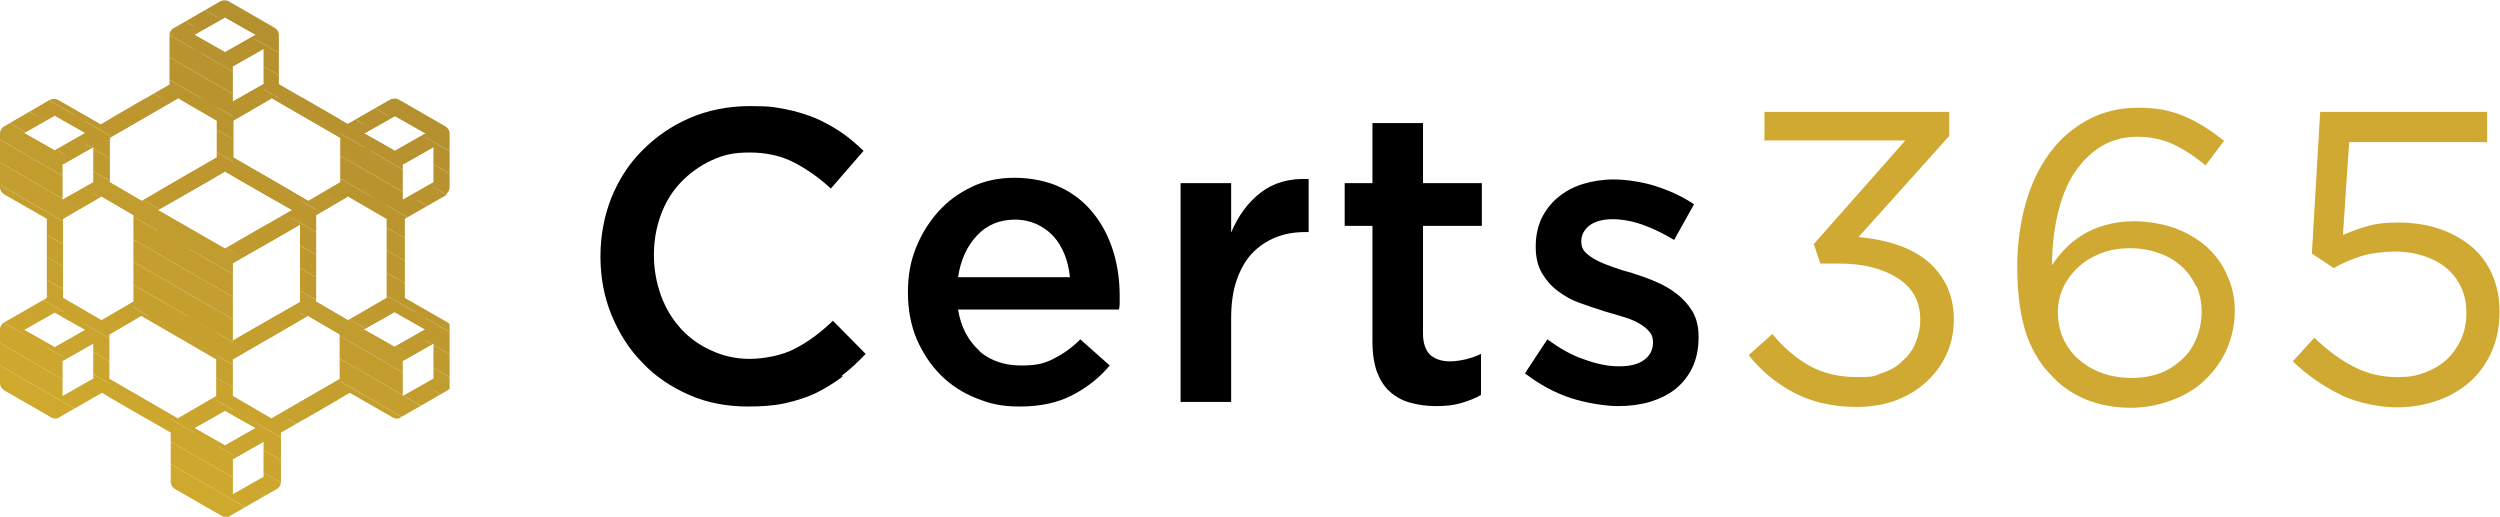
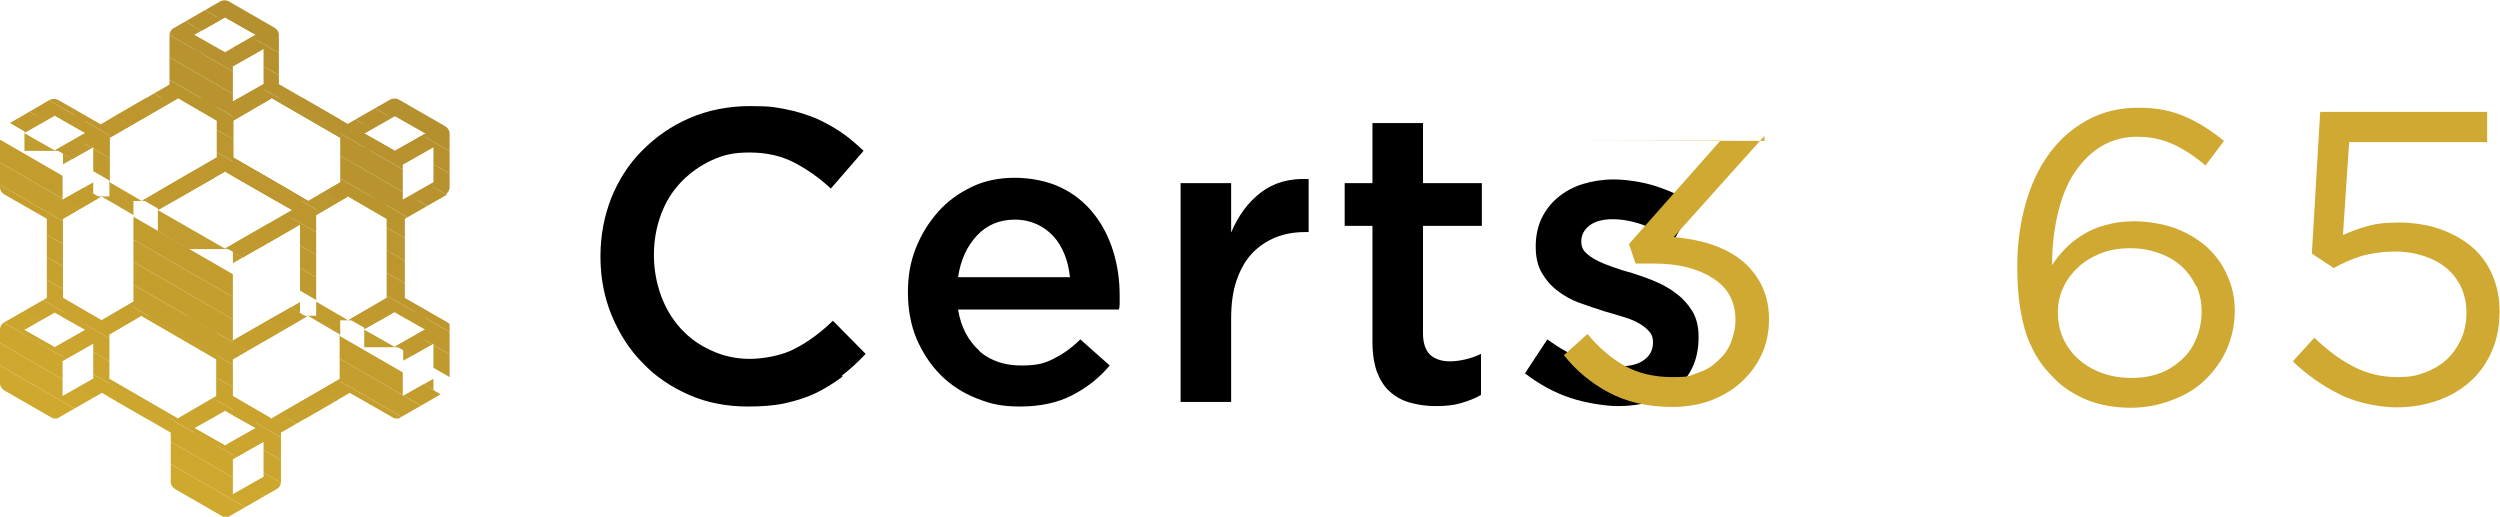
<svg xmlns="http://www.w3.org/2000/svg" id="Layer_1" data-name="Layer 1" viewBox="0 0 603.3 124.7">
  <defs>
    <style>
      .cls-1 {
        clip-path: url(#clippath);
      }

      .cls-2 {
        fill: none;
      }

      .cls-2, .cls-3, .cls-4, .cls-5, .cls-6, .cls-7, .cls-8, .cls-9, .cls-10, .cls-11, .cls-12, .cls-13, .cls-14, .cls-15, .cls-16, .cls-17, .cls-18, .cls-19, .cls-20, .cls-21, .cls-22, .cls-23, .cls-24, .cls-25, .cls-26, .cls-27 {
        stroke-width: 0px;
      }

      .cls-4 {
        fill: #c49e2e;
      }

      .cls-5 {
        fill: #c9a32e;
      }

      .cls-6 {
        fill: #caa42e;
      }

      .cls-7 {
        fill: #c7a12e;
      }

      .cls-8 {
        fill: #c59f2e;
      }

      .cls-9 {
        fill: #cba52e;
      }

      .cls-10 {
        fill: #c6a02e;
      }

      .cls-11 {
        fill: #c19c2e;
      }

      .cls-12 {
        fill: #c09a2e;
      }

      .cls-13 {
        fill: #bc962e;
      }

      .cls-14 {
        fill: #be982e;
      }

      .cls-15 {
        fill: #bf992e;
      }

      .cls-16 {
        fill: #bd972e;
      }

      .cls-17 {
        fill: #cda62e;
      }

      .cls-18 {
        fill: #cfa931;
      }

      .cls-19 {
        fill: #cfa92e;
      }

      .cls-20 {
        fill: #cea82e;
      }

      .cls-21 {
        fill: #b8932e;
      }

      .cls-22 {
        fill: #b5902e;
      }

      .cls-23 {
        fill: #b9942e;
      }

      .cls-24 {
        fill: #b7922e;
      }

      .cls-25 {
        fill: #b6912e;
      }

      .cls-26 {
        fill: #c29d2e;
      }

      .cls-27 {
        fill: #ba952e;
      }
    </style>
    <clipPath id="clippath">
      <path class="cls-2" d="M107.5,46.9c.6-.3,1-1,1-1.7v-13c0-.7-.4-1.3-1-1.7l-11.3-6.5c-.6-.3-1.4-.3-2,0l-10.3,5.9-16.6-9.6v-11.9c0-.7-.4-1.3-1-1.7L55.2.3c-.6-.3-1.4-.3-2,0l-11.3,6.5c-.6.3-1,1-1,1.7v11.9l-16.6,9.6-10.3-5.9c-.6-.3-1.4-.3-2,0L1,30.5c-.6.3-1,1-1,1.7v13c0,.7.4,1.3,1,1.7l10.3,5.9v19.1l-10.3,5.9c-.6.3-1,1-1,1.7v13c0,.7.4,1.3,1,1.7l11.3,6.5c.3.2.6.3,1,.3s.7,0,1-.3l10.3-5.9,16.6,9.6v11.9c0,.7.4,1.3,1,1.7l11.3,6.5c.3.2.6.3,1,.3s.7,0,1-.3l11.3-6.5c.6-.3,1-1,1-1.7v-11.9l16.6-9.6,10.3,5.9c.3.2.6.3,1,.3s.7,0,1-.3l11.3-6.5c.6-.3,1-1,1-1.7v-13c0-.7-.4-1.3-1-1.7l-10.3-5.9v-19.1l10.3-5.9ZM104.6,44l-7.4,4.2v-8.5l7.4-4.2v8.5ZM82.1,33.3v10.7l-7.7,4.5-18.1-10.5v-8.9l9.3-5.4,16.6,9.6ZM38.1,50.7l16.2-9.3,16.2,9.3-16.2,9.3-16.2-9.3ZM56.2,63.5l16.2-9.3v18.7l-16.2,9.3v-18.7ZM63.6,20.3l-7.4,4.2v-8.5l7.4-4.2v8.5ZM54.3,4.2l7.4,4.2-7.4,4.2-7.4-4.2,7.4-4.2ZM26.4,33.3l16.6-9.6,9.3,5.4v8.9l-18.1,10.5-7.7-4.5v-10.7h0ZM13.2,27.9l7.4,4.2-7.4,4.2-7.4-4.2,7.4-4.2ZM22.5,35.5v8.5l-7.4,4.2v-8.5l7.4-4.2ZM13.2,83.8l-7.4-4.2,7.4-4.2,7.4,4.2-7.4,4.2ZM22.5,91.4l-7.4,4.2v-8.5l7.4-4.2v8.5ZM15.2,71.9v-19.1l9.3-5.4,7.7,4.5v20.9l-7.7,4.5-9.3-5.4ZM26.4,91.4v-10.7l7.7-4.5,18.1,10.5v8.9l-9.3,5.4-16.6-9.6ZM54.3,107.5l-7.4-4.2,7.4-4.2,7.4,4.2-7.4,4.2ZM63.6,115.1l-7.4,4.2v-8.5l7.4-4.2v8.5h0ZM82.1,91.4l-16.6,9.6-9.3-5.4v-8.9l18.1-10.5,7.7,4.5v10.7ZM84,77.3l-7.7-4.5v-20.9l7.7-4.5,9.3,5.4v19.1l-9.3,5.4ZM104.6,91.4l-7.4,4.2v-8.5l7.4-4.2v8.5ZM102.6,79.5l-7.4,4.2-7.4-4.2,7.4-4.2,7.4,4.2ZM95.3,36.4l-7.4-4.2,7.4-4.2,7.4,4.2-7.4,4.2Z" />
    </clipPath>
  </defs>
  <g>
    <path class="cls-3" d="M203.3,90.9c-2,1.5-4.1,2.8-6.3,3.9-2.3,1.1-4.8,1.9-7.5,2.5-2.7.6-5.7.8-9,.8-5.1,0-9.9-.9-14.2-2.8-4.3-1.9-8.1-4.4-11.2-7.7-3.2-3.2-5.6-7-7.5-11.5-1.8-4.4-2.7-9.1-2.7-14.2s.9-9.7,2.6-14.1c1.8-4.4,4.2-8.2,7.5-11.5s7-5.9,11.4-7.8c4.4-1.9,9.3-2.9,14.6-2.9s6.1.3,8.8.8c2.6.5,5,1.3,7.2,2.2,2.2,1,4.2,2.1,6.1,3.4,1.9,1.3,3.6,2.8,5.3,4.4l-7.9,9.1c-2.8-2.6-5.8-4.7-8.9-6.3-3.1-1.6-6.7-2.4-10.7-2.4s-6.4.6-9.2,1.9c-2.8,1.3-5.3,3.1-7.4,5.3-2.1,2.2-3.7,4.8-4.8,7.8-1.1,3-1.7,6.2-1.7,9.7s.6,6.7,1.7,9.8c1.1,3,2.7,5.7,4.8,8,2.1,2.3,4.5,4,7.4,5.3,2.8,1.3,5.9,2,9.2,2s7.9-.8,11-2.5c3.1-1.6,6.1-3.8,9.1-6.7l7.9,8c-1.8,1.9-3.7,3.7-5.7,5.2Z" />
    <path class="cls-3" d="M236.4,84.8c2.7,2.3,6.1,3.4,10,3.4s5.6-.5,7.8-1.6c2.2-1.1,4.4-2.6,6.5-4.7l7.1,6.3c-2.5,3-5.6,5.4-9.1,7.2s-7.7,2.7-12.5,2.7-7.3-.7-10.6-2c-3.3-1.3-6.2-3.2-8.6-5.6-2.4-2.4-4.3-5.3-5.8-8.7-1.4-3.4-2.1-7.1-2.1-11.2s.6-7.4,1.9-10.7c1.3-3.3,3.1-6.2,5.4-8.8s5-4.5,8.1-6c3.1-1.5,6.6-2.2,10.4-2.2s7.9.8,11,2.3c3.2,1.5,5.8,3.6,7.9,6.2,2.1,2.6,3.7,5.6,4.8,9.1,1.1,3.5,1.6,7.1,1.6,10.9s0,1.1,0,1.6c0,.5,0,1.1-.2,1.7h-38.8c.7,4.3,2.5,7.6,5.2,10ZM258.2,66.9c-.2-1.9-.6-3.8-1.3-5.5-.7-1.7-1.6-3.2-2.7-4.4-1.1-1.2-2.5-2.2-4-2.9-1.6-.7-3.3-1.1-5.3-1.1-3.7,0-6.8,1.3-9.2,3.9-2.4,2.6-3.9,5.9-4.5,10h27.1Z" />
    <path class="cls-3" d="M297.1,97h-12.2v-52.8h12.2v11.9c1.7-4,4-7.2,7.1-9.6,3.1-2.4,6.9-3.5,11.6-3.3v12.8h-.7c-2.7,0-5.1.4-7.3,1.3-2.2.9-4.1,2.2-5.7,3.9-1.6,1.7-2.8,3.9-3.7,6.5-.9,2.6-1.3,5.7-1.3,9.2v20.1Z" />
    <path class="cls-3" d="M343.4,80.5c0,2.3.6,4,1.7,5.1,1.1,1,2.7,1.6,4.8,1.6s5.1-.6,7.5-1.8v9.9c-1.5.9-3.2,1.5-4.9,2-1.7.5-3.7.7-6,.7s-4.2-.3-6.1-.8c-1.9-.5-3.5-1.4-4.9-2.6-1.4-1.2-2.4-2.8-3.2-4.8-.7-2-1.1-4.4-1.1-7.4v-27.9h-6.7v-10.3h6.7v-14.5h12.2v14.5h14.2v10.3h-14.2v26Z" />
    <path class="cls-3" d="M408.4,88.7c-1,2.1-2.4,3.8-4.1,5.2-1.8,1.4-3.9,2.4-6.2,3.1-2.4.7-5,1-7.7,1s-7.7-.7-11.5-2c-3.9-1.3-7.5-3.3-10.9-5.9l5.4-8.2c2.9,2.1,5.8,3.8,8.8,4.8,3,1.1,5.8,1.7,8.5,1.7s4.6-.5,6-1.5c1.4-1,2.2-2.4,2.2-4.2v-.2c0-1-.3-1.9-1-2.6-.6-.7-1.5-1.4-2.6-2-1.1-.6-2.4-1.1-3.8-1.5-1.4-.4-2.9-.9-4.4-1.3-1.9-.6-3.9-1.3-5.9-2-2-.7-3.7-1.7-5.3-2.9-1.6-1.2-2.8-2.6-3.8-4.3s-1.5-3.8-1.5-6.3v-.2c0-2.5.5-4.7,1.4-6.7,1-2,2.3-3.7,4-5.1,1.7-1.4,3.7-2.5,6-3.2,2.3-.7,4.8-1.1,7.4-1.1s6.7.5,10.1,1.6c3.4,1.1,6.5,2.5,9.3,4.4l-4.8,8.6c-2.5-1.5-5.1-2.8-7.7-3.7-2.6-.9-5-1.3-7.2-1.3s-4.2.5-5.5,1.5-2,2.3-2,3.8v.2c0,.9.3,1.8,1,2.5.7.7,1.5,1.3,2.7,1.9,1.1.6,2.4,1.1,3.8,1.6,1.4.5,2.9,1,4.5,1.4,1.9.6,3.9,1.3,5.8,2.1,1.9.8,3.7,1.8,5.2,3,1.6,1.2,2.8,2.6,3.8,4.2,1,1.7,1.5,3.7,1.5,6.1v.2c0,2.8-.5,5.2-1.5,7.3Z" />
-     <path class="cls-18" d="M425.8,34v-7h44.6v5.8l-21.9,24.4c3.1.3,6,.8,8.8,1.7,2.8.9,5.2,2.1,7.3,3.7,2.1,1.6,3.7,3.6,5,6,1.2,2.4,1.9,5.2,1.9,8.4s-.6,6-1.8,8.6c-1.2,2.6-2.9,4.8-5,6.7-2.1,1.9-4.5,3.3-7.4,4.4-2.8,1-5.9,1.5-9.2,1.5-5.9,0-11-1.2-15.3-3.5-4.3-2.3-7.9-5.3-10.8-9l5.7-5.1c2.7,3.3,5.8,5.9,9,7.7,3.3,1.8,7.1,2.7,11.5,2.7s4.1-.3,6-1c1.9-.6,3.5-1.5,4.8-2.8,1.4-1.2,2.5-2.6,3.2-4.3s1.2-3.6,1.2-5.7c0-4.4-1.8-7.8-5.5-10.1-3.6-2.3-8.3-3.5-14.1-3.5h-4.5l-1.6-4.7,22.1-25h-34.2Z" />
+     <path class="cls-18" d="M425.8,34v-7v5.8l-21.9,24.4c3.1.3,6,.8,8.8,1.7,2.8.9,5.2,2.1,7.3,3.7,2.1,1.6,3.7,3.6,5,6,1.2,2.4,1.9,5.2,1.9,8.4s-.6,6-1.8,8.6c-1.2,2.6-2.9,4.8-5,6.7-2.1,1.9-4.5,3.3-7.4,4.4-2.8,1-5.9,1.5-9.2,1.5-5.9,0-11-1.2-15.3-3.5-4.3-2.3-7.9-5.3-10.8-9l5.7-5.1c2.7,3.3,5.8,5.9,9,7.7,3.3,1.8,7.1,2.7,11.5,2.7s4.1-.3,6-1c1.9-.6,3.5-1.5,4.8-2.8,1.4-1.2,2.5-2.6,3.2-4.3s1.2-3.6,1.2-5.7c0-4.4-1.8-7.8-5.5-10.1-3.6-2.3-8.3-3.5-14.1-3.5h-4.5l-1.6-4.7,22.1-25h-34.2Z" />
    <path class="cls-18" d="M532.2,39.9c-2.6-2.2-5.2-3.9-7.8-5.1-2.6-1.2-5.5-1.8-8.7-1.8s-6.1.8-8.6,2.3c-2.5,1.5-4.7,3.7-6.5,6.4-1.8,2.7-3.1,6-4,9.8-.9,3.8-1.4,7.9-1.4,12.5.9-1.4,2-2.8,3.2-4,1.2-1.3,2.7-2.4,4.3-3.4,1.6-1,3.5-1.8,5.5-2.3,2-.6,4.3-.9,6.9-.9s6.4.5,9.3,1.5c2.9,1,5.5,2.5,7.7,4.3,2.2,1.9,4,4.2,5.2,6.9,1.3,2.7,2,5.6,2,8.9s-.7,6.5-2,9.4c-1.3,2.9-3.1,5.3-5.3,7.4-2.2,2.1-4.9,3.7-8,4.8-3.1,1.2-6.4,1.8-9.9,1.8s-7.3-.6-10.5-1.9c-3.1-1.3-5.8-3-7.9-5.2s-2.7-2.9-3.8-4.6c-1.1-1.7-2-3.6-2.8-5.7-.7-2.1-1.3-4.6-1.7-7.3-.4-2.8-.6-6-.6-9.5,0-5.3.7-10.3,2-15,1.3-4.6,3.2-8.7,5.7-12.1s5.5-6.1,9.2-8.1c3.6-2,7.7-3,12.3-3s7.9.7,11.2,2.1c3.3,1.4,6.4,3.4,9.5,5.9l-4.6,6.1ZM529.9,69c-.8-1.8-2-3.4-3.5-4.8-1.5-1.3-3.3-2.4-5.4-3.1-2.1-.8-4.4-1.2-7-1.2s-5,.4-7.2,1.3c-2.2.9-4,2-5.5,3.5-1.5,1.4-2.7,3.1-3.5,4.9-.8,1.8-1.2,3.8-1.2,5.8s.4,4.4,1.3,6.3c.9,1.9,2.1,3.6,3.7,5,1.6,1.4,3.4,2.5,5.6,3.3,2.2.8,4.5,1.2,7.2,1.2s4.9-.4,7-1.2c2.1-.8,3.8-2,5.3-3.4,1.5-1.4,2.6-3.1,3.4-5.1.8-2,1.2-4.1,1.2-6.3s-.4-4.2-1.2-6.1Z" />
    <path class="cls-18" d="M560,27h40.2v7.3h-33.3l-1.5,22.4c2.1-.9,4.2-1.7,6.2-2.2,2.1-.6,4.6-.8,7.5-.8s6.6.5,9.5,1.5,5.5,2.4,7.7,4.2c2.2,1.8,3.9,4.1,5.1,6.8,1.2,2.7,1.8,5.7,1.8,9s-.6,6.6-1.8,9.4c-1.2,2.8-2.9,5.3-5.1,7.3-2.2,2-4.8,3.6-7.9,4.7-3.1,1.1-6.4,1.7-10.1,1.7s-9.6-1-13.8-3.2c-4.2-2.1-8-4.8-11.2-7.9l5.2-5.7c3.1,3,6.2,5.3,9.5,7s6.8,2.5,10.4,2.5,4.8-.4,6.8-1.1c2.1-.8,3.9-1.9,5.3-3.2,1.5-1.4,2.6-3.1,3.5-5,.8-1.9,1.2-4,1.2-6.2s-.4-4.2-1.2-6c-.8-1.8-2-3.4-3.5-4.7-1.5-1.3-3.4-2.3-5.5-3-2.1-.7-4.5-1.1-7.1-1.1s-5.7.4-8.1,1.1c-2.4.8-4.6,1.7-6.6,2.9l-5.3-3.5,2-34.1Z" />
  </g>
  <g class="cls-1">
    <polygon class="cls-21" points="87.9 35.5 89.5 36.4 87.9 36.4 87.9 35.5" />
    <polygon class="cls-24" points="87.9 30 99 36.4 89.5 36.4 87.9 35.5 87.9 30" />
    <polygon class="cls-25" points="87.9 28.2 88.1 27.9 93.7 27.9 102.6 33.1 102.6 36.2 102.5 36.4 99 36.4 87.9 30 87.9 28.2" />
    <polygon class="cls-22" points="102.6 33.1 93.7 27.9 102.6 27.9 102.6 33.1" />
    <polygon class="cls-11" points="87.9 79.1 96.1 83.8 87.9 83.8 87.9 79.1" />
    <polygon class="cls-12" points="87.9 75.5 88.1 75.3 90.8 75.3 102.6 82.1 102.6 83.5 102.5 83.8 96.1 83.8 87.9 79.1 87.9 75.5" />
    <polygon class="cls-15" points="100.3 75.3 102.6 76.7 102.6 82.1 90.8 75.3 100.3 75.3" />
    <polygon class="cls-14" points="102.6 76.7 100.3 75.3 102.6 75.3 102.6 76.7" />
    <polygon class="cls-4" points="97.3 95.3 97.8 95.7 97.3 95.7 97.3 95.3" />
    <polygon class="cls-26" points="97.3 89.9 104.6 94.1 104.6 95.4 104.5 95.7 97.8 95.7 97.3 95.3 97.3 89.9" />
    <polygon class="cls-11" points="97.3 84.4 104.6 88.7 104.6 94.1 97.3 89.9 97.3 84.4" />
    <polygon class="cls-12" points="97.3 83.2 97.4 82.9 104.1 82.9 104.6 83.2 104.6 88.7 97.3 84.4 97.3 83.2" />
    <polygon class="cls-15" points="104.6 83.2 104.1 82.9 104.6 82.9 104.6 83.2" />
    <polygon class="cls-11" points="76.3 72.4 84.8 77.3 76.3 77.3 76.3 72.4" />
    <polygon class="cls-12" points="76.3 66.9 93 76.5 92.5 77.3 84.8 77.3 76.3 72.4 76.3 66.9" />
    <polygon class="cls-15" points="76.3 61.5 93.3 71.3 93.3 75.9 93 76.5 76.3 66.9 76.3 61.5" />
    <polygon class="cls-14" points="76.3 56 93.3 65.8 93.3 71.3 76.3 61.5 76.3 56" />
    <polygon class="cls-16" points="76.3 50.6 93.3 60.4 93.3 65.8 76.3 56 76.3 50.6" />
    <polygon class="cls-13" points="76.3 47.9 76.6 47.4 80.3 47.4 93.3 54.9 93.3 60.4 76.3 50.6 76.3 47.9" />
    <polygon class="cls-27" points="89.7 47.4 93.3 49.5 93.3 54.9 80.3 47.4 89.7 47.4" />
    <polygon class="cls-23" points="93.3 49.5 89.7 47.4 93.3 47.4 93.3 49.5" />
    <polygon class="cls-6" points="56.2 98.9 59.8 101 56.2 101 56.2 98.9" />
    <polygon class="cls-5" points="56.2 93.4 69.3 101 59.8 101 56.2 98.9 56.2 93.4" />
    <polygon class="cls-7" points="56.2 88 78.7 101 69.3 101 56.2 93.4 56.2 88" />
    <polygon class="cls-10" points="56.2 82.7 56.3 82.6 81.2 97 78.9 101 78.7 101 56.2 88 56.2 82.7" />
    <polygon class="cls-8" points="56.3 82.6 58.6 78.5 82.1 92 82.1 95.4 81.2 97 56.3 82.6" />
    <polygon class="cls-4" points="58.6 78.5 60 76.2 64.1 76.2 82.1 86.6 82.1 92 58.6 78.5" />
    <polygon class="cls-26" points="73.5 76.2 82.1 81.1 82.1 86.6 64.1 76.2 73.5 76.2" />
    <polygon class="cls-11" points="82.1 81.1 73.5 76.2 82.1 76.2 82.1 81.1" />
    <polygon class="cls-20" points="56.2 115.2 63.4 119.4 56.2 119.4 56.2 115.2" />
    <polygon class="cls-17" points="56.2 109.8 63.6 114 63.6 119.1 63.4 119.4 63.4 119.4 56.2 115.2 56.2 109.8" />
    <polygon class="cls-9" points="56.2 106.9 56.4 106.6 60.2 106.6 63.6 108.6 63.6 114 56.2 109.8 56.2 106.9" />
    <polygon class="cls-6" points="63.6 108.6 60.2 106.6 63.6 106.6 63.6 108.6" />
    <polygon class="cls-17" points="46.9 104.4 52.2 107.5 46.9 107.5 46.9 104.4" />
    <polygon class="cls-9" points="46.9 99.2 47 99 61.5 107.4 61.5 107.5 52.2 107.5 46.9 104.4 46.9 99.2" />
    <polygon class="cls-6" points="47 99 47 99 56.4 99 61.6 102 61.6 107.2 61.5 107.4 47 99" />
    <polygon class="cls-5" points="61.6 102 56.4 99 61.6 99 61.6 102" />
    <polygon class="cls-20" points="26.4 98 31.5 101 26.4 101 26.4 98" />
    <polygon class="cls-17" points="26.4 92.6 41 101 31.5 101 26.4 98 26.4 92.6" />
    <polygon class="cls-9" points="26.4 87.1 50.4 101 41 101 26.4 92.6 26.4 87.1" />
    <polygon class="cls-6" points="26.4 81.7 52.3 96.6 52.3 99.6 51.5 101 50.4 101 26.4 87.1 26.4 81.7" />
    <polygon class="cls-5" points="26.4 76.7 26.6 76.4 52.3 91.2 52.3 96.6 26.4 81.7 26.4 76.7" />
    <polygon class="cls-7" points="26.6 76.4 26.7 76.2 35.8 76.2 52.3 85.7 52.3 91.2 26.6 76.4" />
    <polygon class="cls-10" points="45.2 76.2 52.3 80.3 52.3 85.7 35.8 76.2 45.2 76.2" />
    <polygon class="cls-8" points="52.3 80.3 45.2 76.2 52.3 76.2 52.3 80.3" />
    <polygon class="cls-6" points="15.2 75.2 18.8 77.3 15.2 77.3 15.2 75.2" />
    <polygon class="cls-5" points="15.2 69.7 28.2 77.3 18.8 77.3 15.2 75.2 15.2 69.7" />
    <polygon class="cls-7" points="15.2 64.3 32.2 74.1 32.2 76.8 31.9 77.3 28.2 77.3 15.2 69.7 15.2 64.3" />
    <polygon class="cls-10" points="15.2 58.9 32.2 68.7 32.2 74.1 15.2 64.3 15.2 58.9" />
    <polygon class="cls-8" points="15.2 53.4 32.2 63.2 32.2 68.7 15.2 58.9 15.2 53.4" />
    <polygon class="cls-4" points="15.2 48.8 15.5 48.2 32.2 57.8 32.2 63.2 15.2 53.4 15.2 48.8" />
    <polygon class="cls-26" points="15.5 48.2 16 47.4 23.7 47.4 32.2 52.3 32.2 57.8 15.5 48.2" />
    <polygon class="cls-11" points="32.2 52.3 23.7 47.4 32.2 47.4 32.2 52.3" />
    <polygon class="cls-20" points="15.2 91.5 22.3 95.7 15.2 95.7 15.2 91.5" />
    <polygon class="cls-17" points="15.2 86.1 22.5 90.3 22.5 95.4 22.4 95.7 22.3 95.7 15.2 91.5 15.2 86.1" />
    <polygon class="cls-9" points="15.2 83.2 15.3 82.9 19.1 82.9 22.5 84.9 22.5 90.3 15.2 86.1 15.2 83.2" />
    <polygon class="cls-6" points="22.5 84.9 19.1 82.9 22.5 82.9 22.5 84.9" />
-     <polygon class="cls-17" points="5.9 80.7 11.2 83.8 5.9 83.8 5.9 80.7" />
    <polygon class="cls-9" points="5.9 75.5 6 75.3 20.5 83.7 20.4 83.8 11.2 83.8 5.9 80.7 5.9 75.5" />
    <polygon class="cls-6" points="6 75.3 6 75.3 15.3 75.3 20.6 78.3 20.6 83.5 20.5 83.7 6 75.3" />
    <polygon class="cls-5" points="20.6 78.3 15.3 75.3 20.6 75.3 20.6 78.3" />
    <polygon class="cls-4" points="15.2 48 15.7 48.3 15.2 48.3 15.2 48" />
    <polygon class="cls-26" points="15.2 42.5 22.5 46.8 22.5 48 22.4 48.3 15.7 48.3 15.2 48 15.2 42.5" />
    <polygon class="cls-11" points="15.2 37.1 22.5 41.3 22.5 46.8 15.2 42.5 15.2 37.1" />
    <polygon class="cls-12" points="15.2 35.8 15.3 35.5 22 35.5 22.5 35.9 22.5 41.3 15.2 37.1 15.2 35.8" />
    <polygon class="cls-15" points="22.5 35.9 22 35.5 22.5 35.5 22.5 35.9" />
    <polygon class="cls-11" points="5.9 31.7 14 36.4 5.9 36.4 5.9 31.7" />
    <polygon class="cls-12" points="5.9 28.2 6 27.9 8.8 27.9 20.6 34.7 20.6 36.2 20.4 36.4 14 36.4 5.9 31.7 5.9 28.2" />
    <polygon class="cls-15" points="18.2 27.9 20.6 29.3 20.6 34.7 8.8 27.9 18.2 27.9" />
    <polygon class="cls-14" points="20.6 29.3 18.2 27.9 20.6 27.9 20.6 29.3" />
    <polygon class="cls-11" points="26.4 43.6 35 48.5 26.4 48.5 26.4 43.6" />
    <polygon class="cls-12" points="26.4 38.1 44.4 48.5 35 48.5 26.4 43.6 26.4 38.1" />
    <polygon class="cls-15" points="26.4 32.7 49.9 46.2 48.6 48.5 44.4 48.5 26.4 38.1 26.4 32.7" />
    <polygon class="cls-14" points="26.4 29.3 27.3 27.7 52.2 42.1 49.9 46.2 26.4 32.7 26.4 29.3" />
    <polygon class="cls-16" points="27.3 27.7 29.6 23.7 29.8 23.7 52.3 36.7 52.3 42 52.2 42.1 27.3 27.7" />
    <polygon class="cls-13" points="39.3 23.7 52.3 31.3 52.3 36.7 29.8 23.7 39.3 23.7" />
    <polygon class="cls-27" points="48.7 23.7 52.3 25.8 52.3 31.3 39.3 23.7 48.7 23.7" />
    <polygon class="cls-23" points="52.3 25.8 48.7 23.7 52.3 23.7 52.3 25.8" />
    <polygon class="cls-21" points="46.9 11.8 48.5 12.7 46.9 12.7 46.9 11.8" />
-     <polygon class="cls-24" points="46.9 6.3 57.9 12.7 48.5 12.7 46.9 11.8 46.9 6.3" />
    <polygon class="cls-25" points="46.9 4.5 47 4.2 52.6 4.2 61.6 9.4 61.6 12.5 61.5 12.7 57.9 12.7 46.9 6.3 46.9 4.5" />
    <polygon class="cls-22" points="61.6 9.4 52.6 4.2 61.6 4.2 61.6 9.4" />
    <polygon class="cls-23" points="56.2 22.6 59.6 24.6 56.2 24.6 56.2 22.6" />
    <polygon class="cls-21" points="56.2 17.2 63.6 21.4 63.6 24.3 63.4 24.6 59.6 24.6 56.2 22.6 56.2 17.2" />
    <polygon class="cls-24" points="56.2 12.1 56.4 11.8 56.4 11.8 63.6 16 63.6 21.4 56.2 17.2 56.2 12.1" />
    <polygon class="cls-25" points="63.6 16 56.4 11.8 63.6 11.8 63.6 16" />
    <polygon class="cls-8" points="56.2 77.1 65 82.2 56.2 82.2 56.2 77.1" />
    <polygon class="cls-4" points="56.2 71.7 70.6 79.9 69.3 82.2 65 82.2 56.2 77.1 56.2 71.7" />
    <polygon class="cls-26" points="56.2 66.2 72.4 75.5 72.4 76.8 70.6 79.9 56.2 71.7 56.2 66.2" />
    <polygon class="cls-11" points="56.2 60.8 72.4 70.1 72.4 75.5 56.2 66.2 56.2 60.8" />
    <polygon class="cls-12" points="56.2 59.5 58 56.3 72.4 64.6 72.4 70.1 56.2 60.8 56.2 59.5" />
    <polygon class="cls-15" points="58 56.3 59.3 54.1 63.6 54.1 72.4 59.2 72.4 64.6 58 56.3" />
    <polygon class="cls-14" points="72.4 59.2 63.6 54.1 72.4 54.1 72.4 59.2" />
    <polygon class="cls-26" points="38.1 55.7 45.6 60.1 38.1 60.1 38.1 55.7" />
    <polygon class="cls-11" points="38.1 50.3 55.1 60.1 45.6 60.1 38.1 55.7 38.1 50.3" />
    <polygon class="cls-12" points="38.1 46.7 38.9 45.3 64.5 60.1 55.1 60.1 38.1 50.3 38.1 46.7" />
    <polygon class="cls-15" points="38.9 45.3 41.2 41.4 41.6 41.4 69 57.2 67.4 60.1 64.5 60.1 38.9 45.3" />
    <polygon class="cls-14" points="51 41.4 70.4 52.6 70.4 54.7 69 57.2 41.6 41.4 51 41.4" />
    <polygon class="cls-16" points="60.5 41.4 70.4 47.2 70.4 52.6 51 41.4 60.5 41.4" />
    <polygon class="cls-13" points="69.9 41.4 70.4 41.7 70.4 47.2 60.5 41.4 69.9 41.4" />
    <polygon class="cls-27" points="70.4 41.7 69.9 41.4 70.4 41.4 70.4 41.7" />
    <polygon class="cls-14" points="56.2 44.4 63.3 48.5 56.2 48.5 56.2 44.4" />
    <polygon class="cls-16" points="56.2 39 72.7 48.5 63.3 48.5 56.2 44.4 56.2 39" />
    <polygon class="cls-13" points="56.2 33.5 81.9 48.3 81.8 48.5 72.7 48.5 56.2 39 56.2 33.5" />
    <polygon class="cls-27" points="56.2 28.1 82.1 43 82.1 48 81.9 48.3 56.2 33.5 56.2 28.1" />
    <polygon class="cls-23" points="56.2 25.1 57 23.7 58.1 23.7 82.1 37.6 82.1 43 56.2 28.1 56.2 25.1" />
    <polygon class="cls-21" points="67.6 23.7 82.1 32.1 82.1 37.6 58.1 23.7 67.6 23.7" />
    <polygon class="cls-24" points="77 23.7 82.1 26.7 82.1 32.1 67.6 23.7 77 23.7" />
    <polygon class="cls-25" points="82.1 26.7 77 23.7 82.1 23.7 82.1 26.7" />
    <polygon class="cls-23" points="97.3 46.3 100.7 48.3 97.3 48.3 97.3 46.3" />
    <polygon class="cls-21" points="97.3 40.9 104.6 45.1 104.6 48 104.5 48.3 100.7 48.3 97.3 46.3 97.3 40.9" />
    <polygon class="cls-24" points="97.3 35.8 97.4 35.5 97.5 35.5 104.6 39.7 104.6 45.1 97.3 40.9 97.3 35.8" />
    <polygon class="cls-25" points="104.6 39.7 97.5 35.5 104.6 35.5 104.6 39.7" />
    <polygon class="cls-19" points="0 93.7 53.7 124.7 0 124.7 0 93.7" />
    <polygon class="cls-19" points="0 88.2 63.2 124.7 53.7 124.7 0 93.7 0 88.2" />
    <polygon class="cls-20" points="0 82.8 72.6 124.7 63.2 124.7 0 88.2 0 82.8" />
    <polygon class="cls-17" points="0 77.3 82 124.7 72.6 124.7 0 82.8 0 77.3" />
    <polygon class="cls-9" points="0 71.9 91.5 124.7 82 124.7 0 77.3 0 71.9" />
    <polygon class="cls-6" points="0 66.4 94.7 121.1 92.7 124.7 91.5 124.7 0 71.9 0 66.4" />
    <polygon class="cls-5" points="0 61 97.1 117 94.7 121.1 0 66.4 0 61" />
    <polygon class="cls-7" points="0 55.5 99.4 113 97.1 117 0 61 0 55.5" />
    <polygon class="cls-10" points="0 50.1 101.8 108.9 99.4 113 0 55.5 0 50.1" />
    <polygon class="cls-8" points="0 44.6 104.2 104.8 101.8 108.9 0 50.1 0 44.6" />
    <polygon class="cls-4" points="0 39.2 106.5 100.7 104.2 104.8 0 44.6 0 39.2" />
    <polygon class="cls-26" points="0 33.7 108.5 96.4 108.5 97.2 106.5 100.7 0 39.2 0 33.7" />
-     <polygon class="cls-11" points="0 28.3 108.5 91 108.5 96.4 0 33.7 0 28.3" />
    <polygon class="cls-12" points="0 27.5 2 24 108.5 85.5 108.5 91 0 28.3 0 27.5" />
    <polygon class="cls-15" points="2 24 4.4 19.9 108.5 80.1 108.5 85.5 2 24" />
    <polygon class="cls-14" points="4.4 19.9 6.7 15.8 108.5 74.6 108.5 80.1 4.4 19.9" />
    <polygon class="cls-16" points="6.7 15.8 9.1 11.7 108.5 69.2 108.5 74.6 6.7 15.8" />
    <polygon class="cls-13" points="9.1 11.7 11.4 7.7 108.5 63.7 108.5 69.2 9.1 11.7" />
    <polygon class="cls-27" points="11.4 7.7 13.8 3.6 108.5 58.3 108.5 63.7 11.4 7.7" />
    <polygon class="cls-23" points="13.8 3.6 15.9 0 16.9 0 108.5 52.8 108.5 58.3 13.8 3.6" />
    <polygon class="cls-21" points="26.3 0 108.5 47.4 108.5 52.8 16.9 0 26.3 0" />
    <polygon class="cls-24" points="35.8 0 108.5 41.9 108.5 47.4 26.3 0 35.8 0" />
    <polygon class="cls-25" points="45.2 0 108.5 36.5 108.5 41.9 35.8 0 45.2 0" />
    <polygon class="cls-22" points="54.6 0 108.5 31 108.5 36.5 45.2 0 54.6 0" />
    <polygon class="cls-22" points="108.5 31 54.6 0 108.5 0 108.5 31" />
  </g>
</svg>